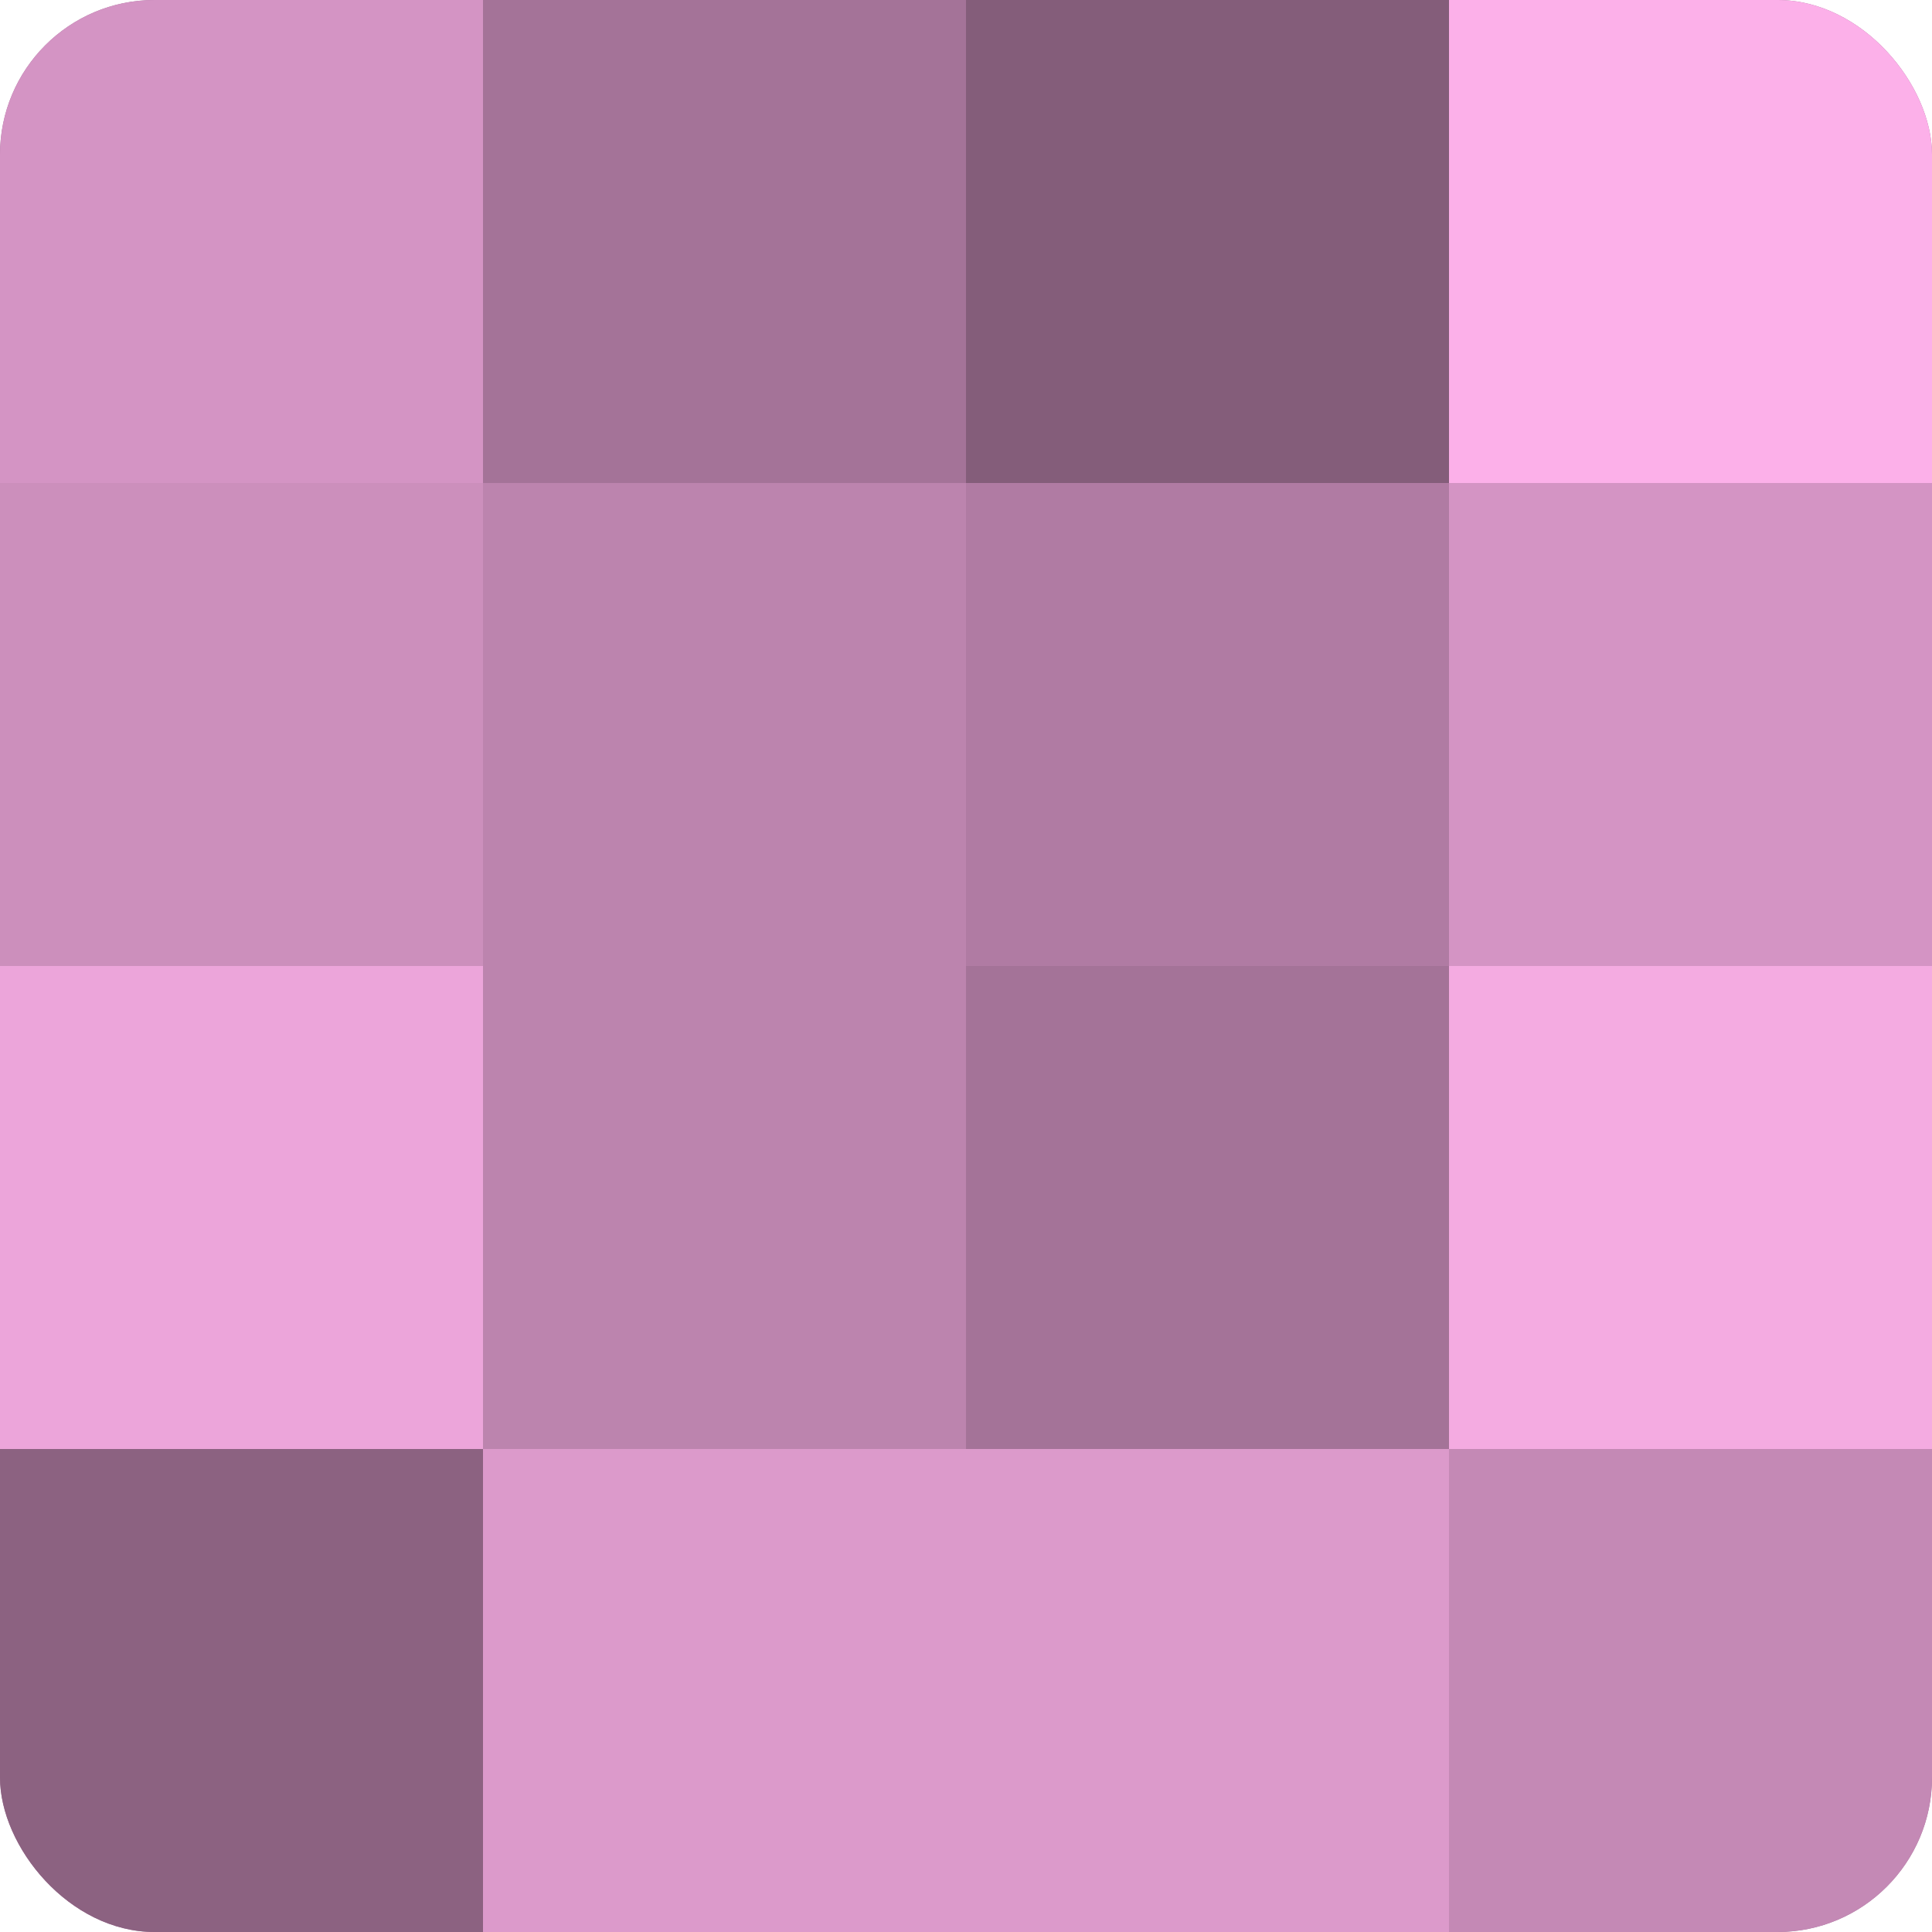
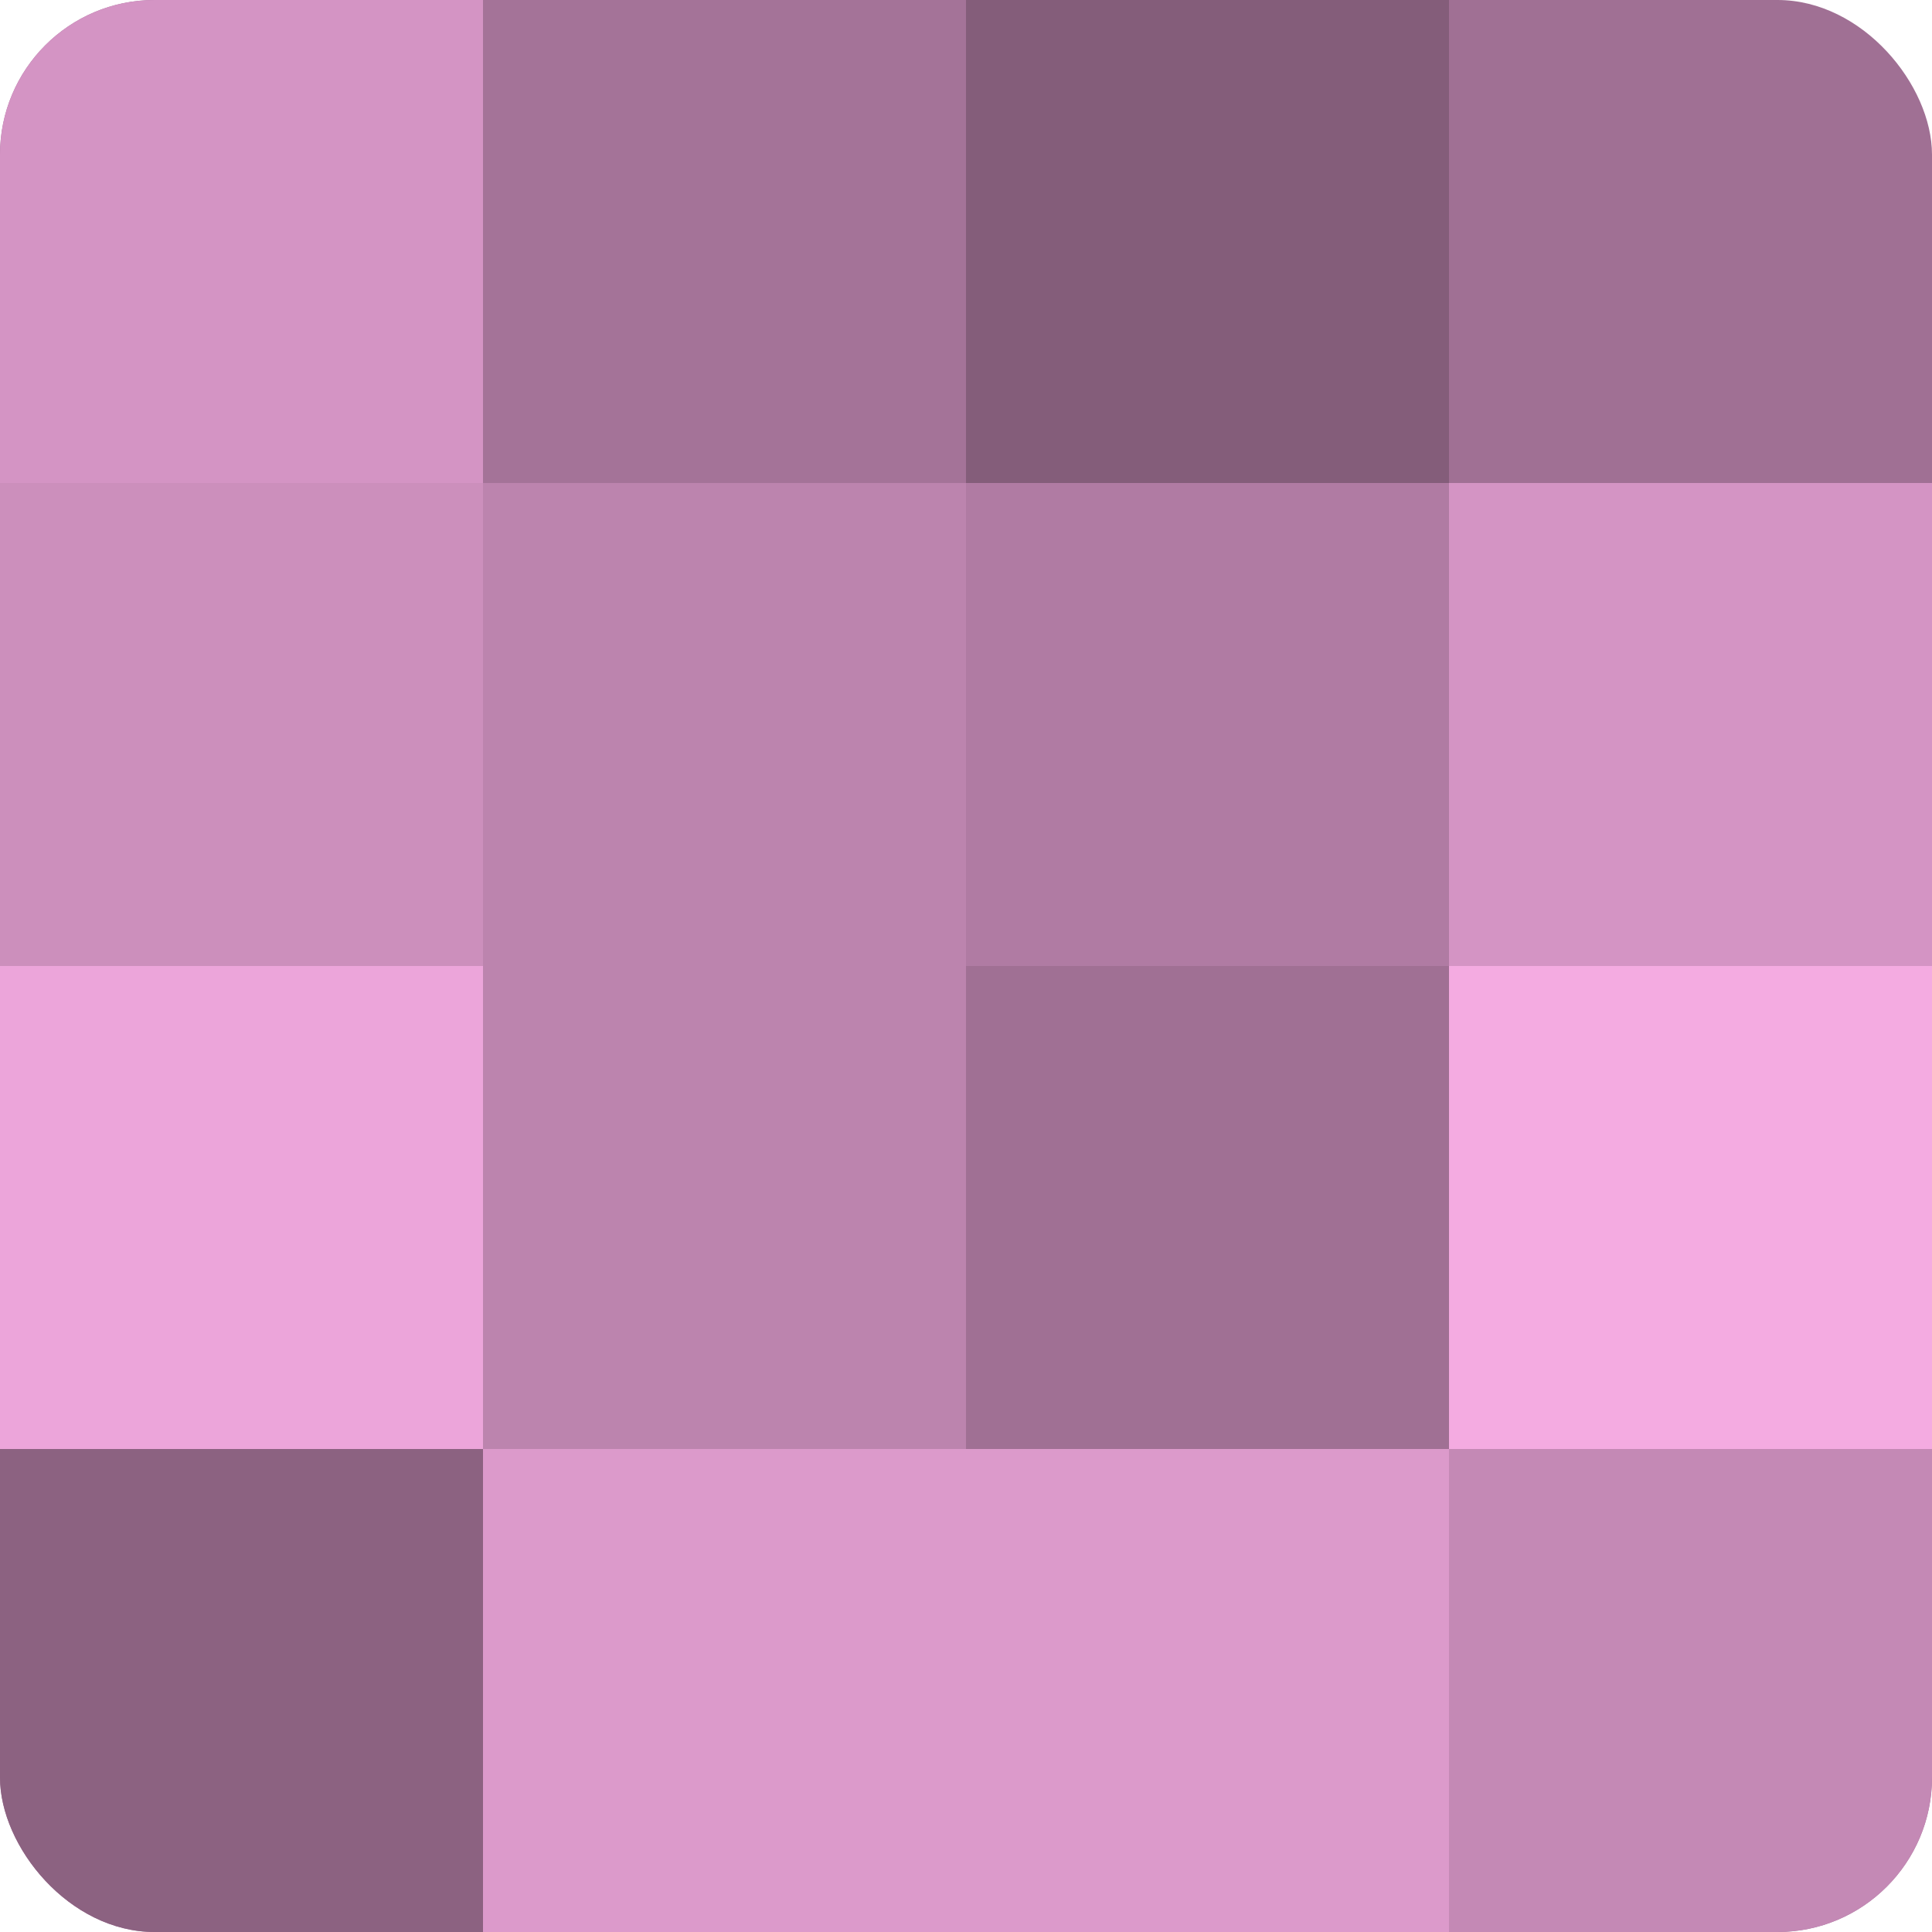
<svg xmlns="http://www.w3.org/2000/svg" width="60" height="60" viewBox="0 0 100 100" preserveAspectRatio="xMidYMid meet">
  <defs>
    <clipPath id="c" width="100" height="100">
      <rect width="100" height="100" rx="8" ry="8" />
    </clipPath>
  </defs>
  <g clip-path="url(#c)">
    <rect width="100" height="100" fill="#a07094" />
    <rect width="25" height="25" fill="#d494c4" />
    <rect y="25" width="25" height="25" fill="#cc8fbc" />
    <rect y="50" width="25" height="25" fill="#eca5da" />
    <rect y="75" width="25" height="25" fill="#8c6281" />
    <rect x="25" width="25" height="25" fill="#a47398" />
    <rect x="25" y="25" width="25" height="25" fill="#bc84ae" />
    <rect x="25" y="50" width="25" height="25" fill="#bc84ae" />
    <rect x="25" y="75" width="25" height="25" fill="#dc9acb" />
    <rect x="50" width="25" height="25" fill="#845d7a" />
    <rect x="50" y="25" width="25" height="25" fill="#b07ba3" />
-     <rect x="50" y="50" width="25" height="25" fill="#a47398" />
    <rect x="50" y="75" width="25" height="25" fill="#dc9acb" />
-     <rect x="75" width="25" height="25" fill="#fcb0e9" />
    <rect x="75" y="25" width="25" height="25" fill="#d494c4" />
    <rect x="75" y="50" width="25" height="25" fill="#f4abe1" />
    <rect x="75" y="75" width="25" height="25" fill="#c489b5" />
  </g>
</svg>